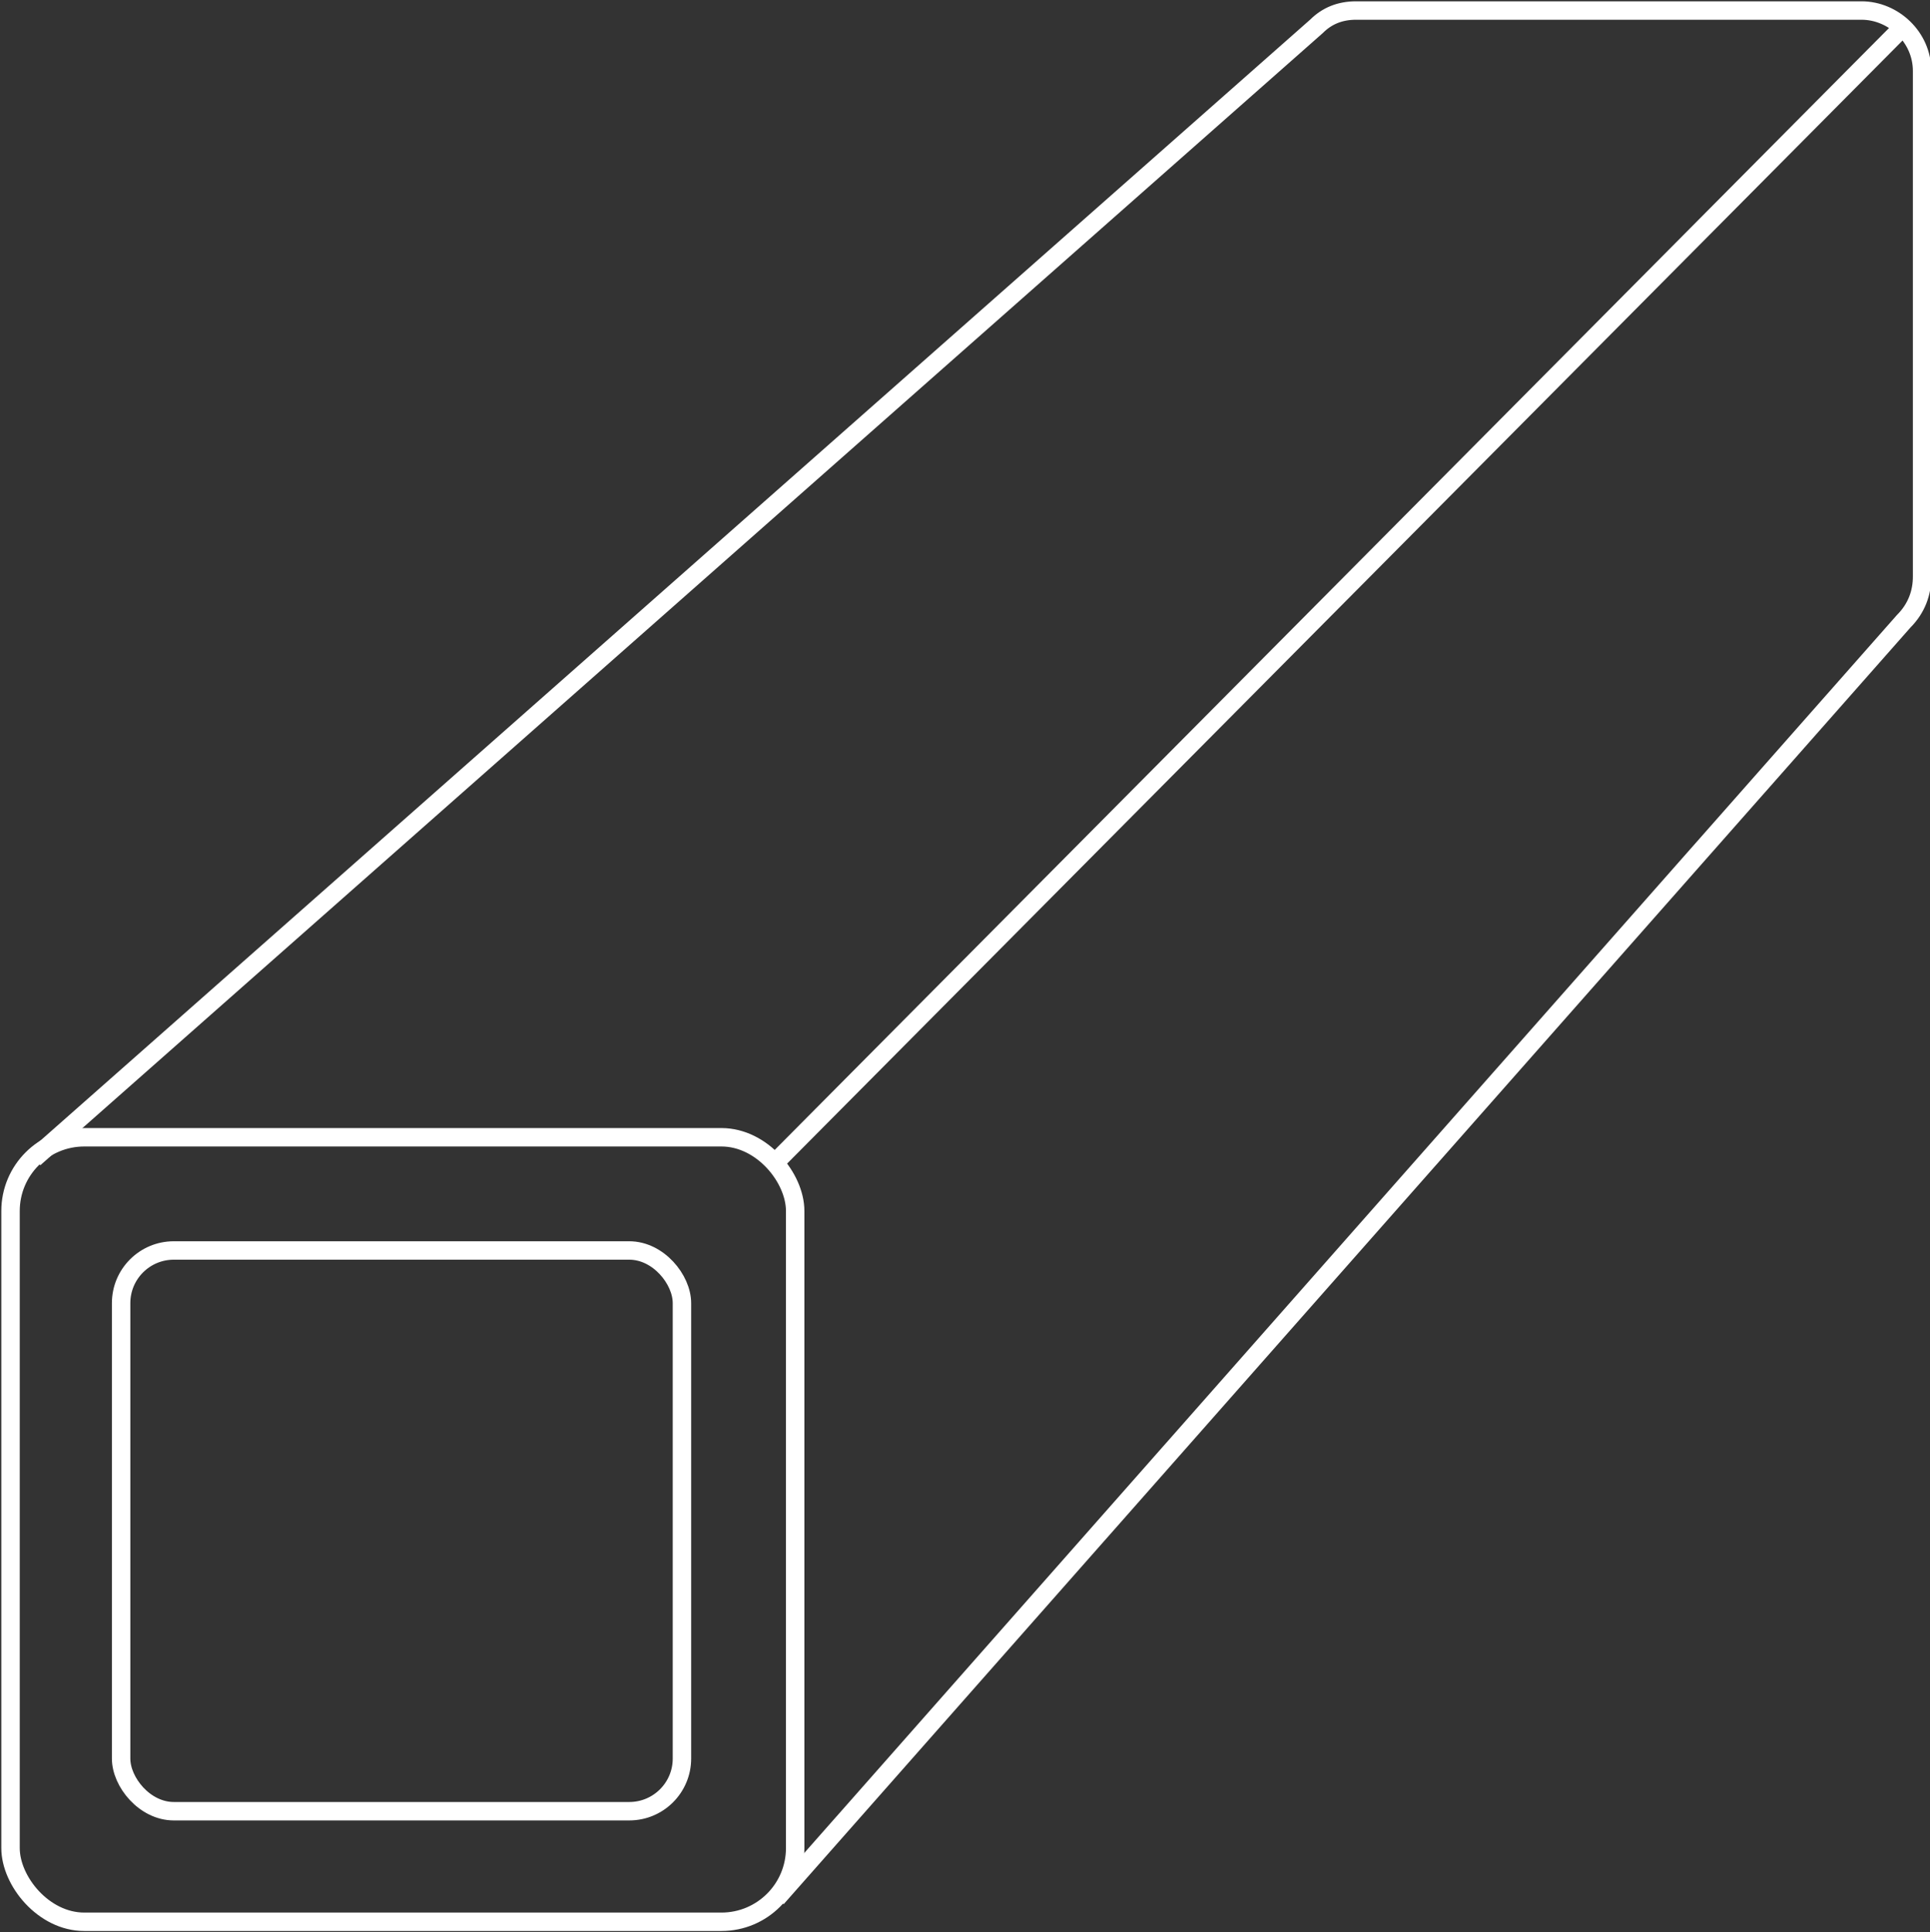
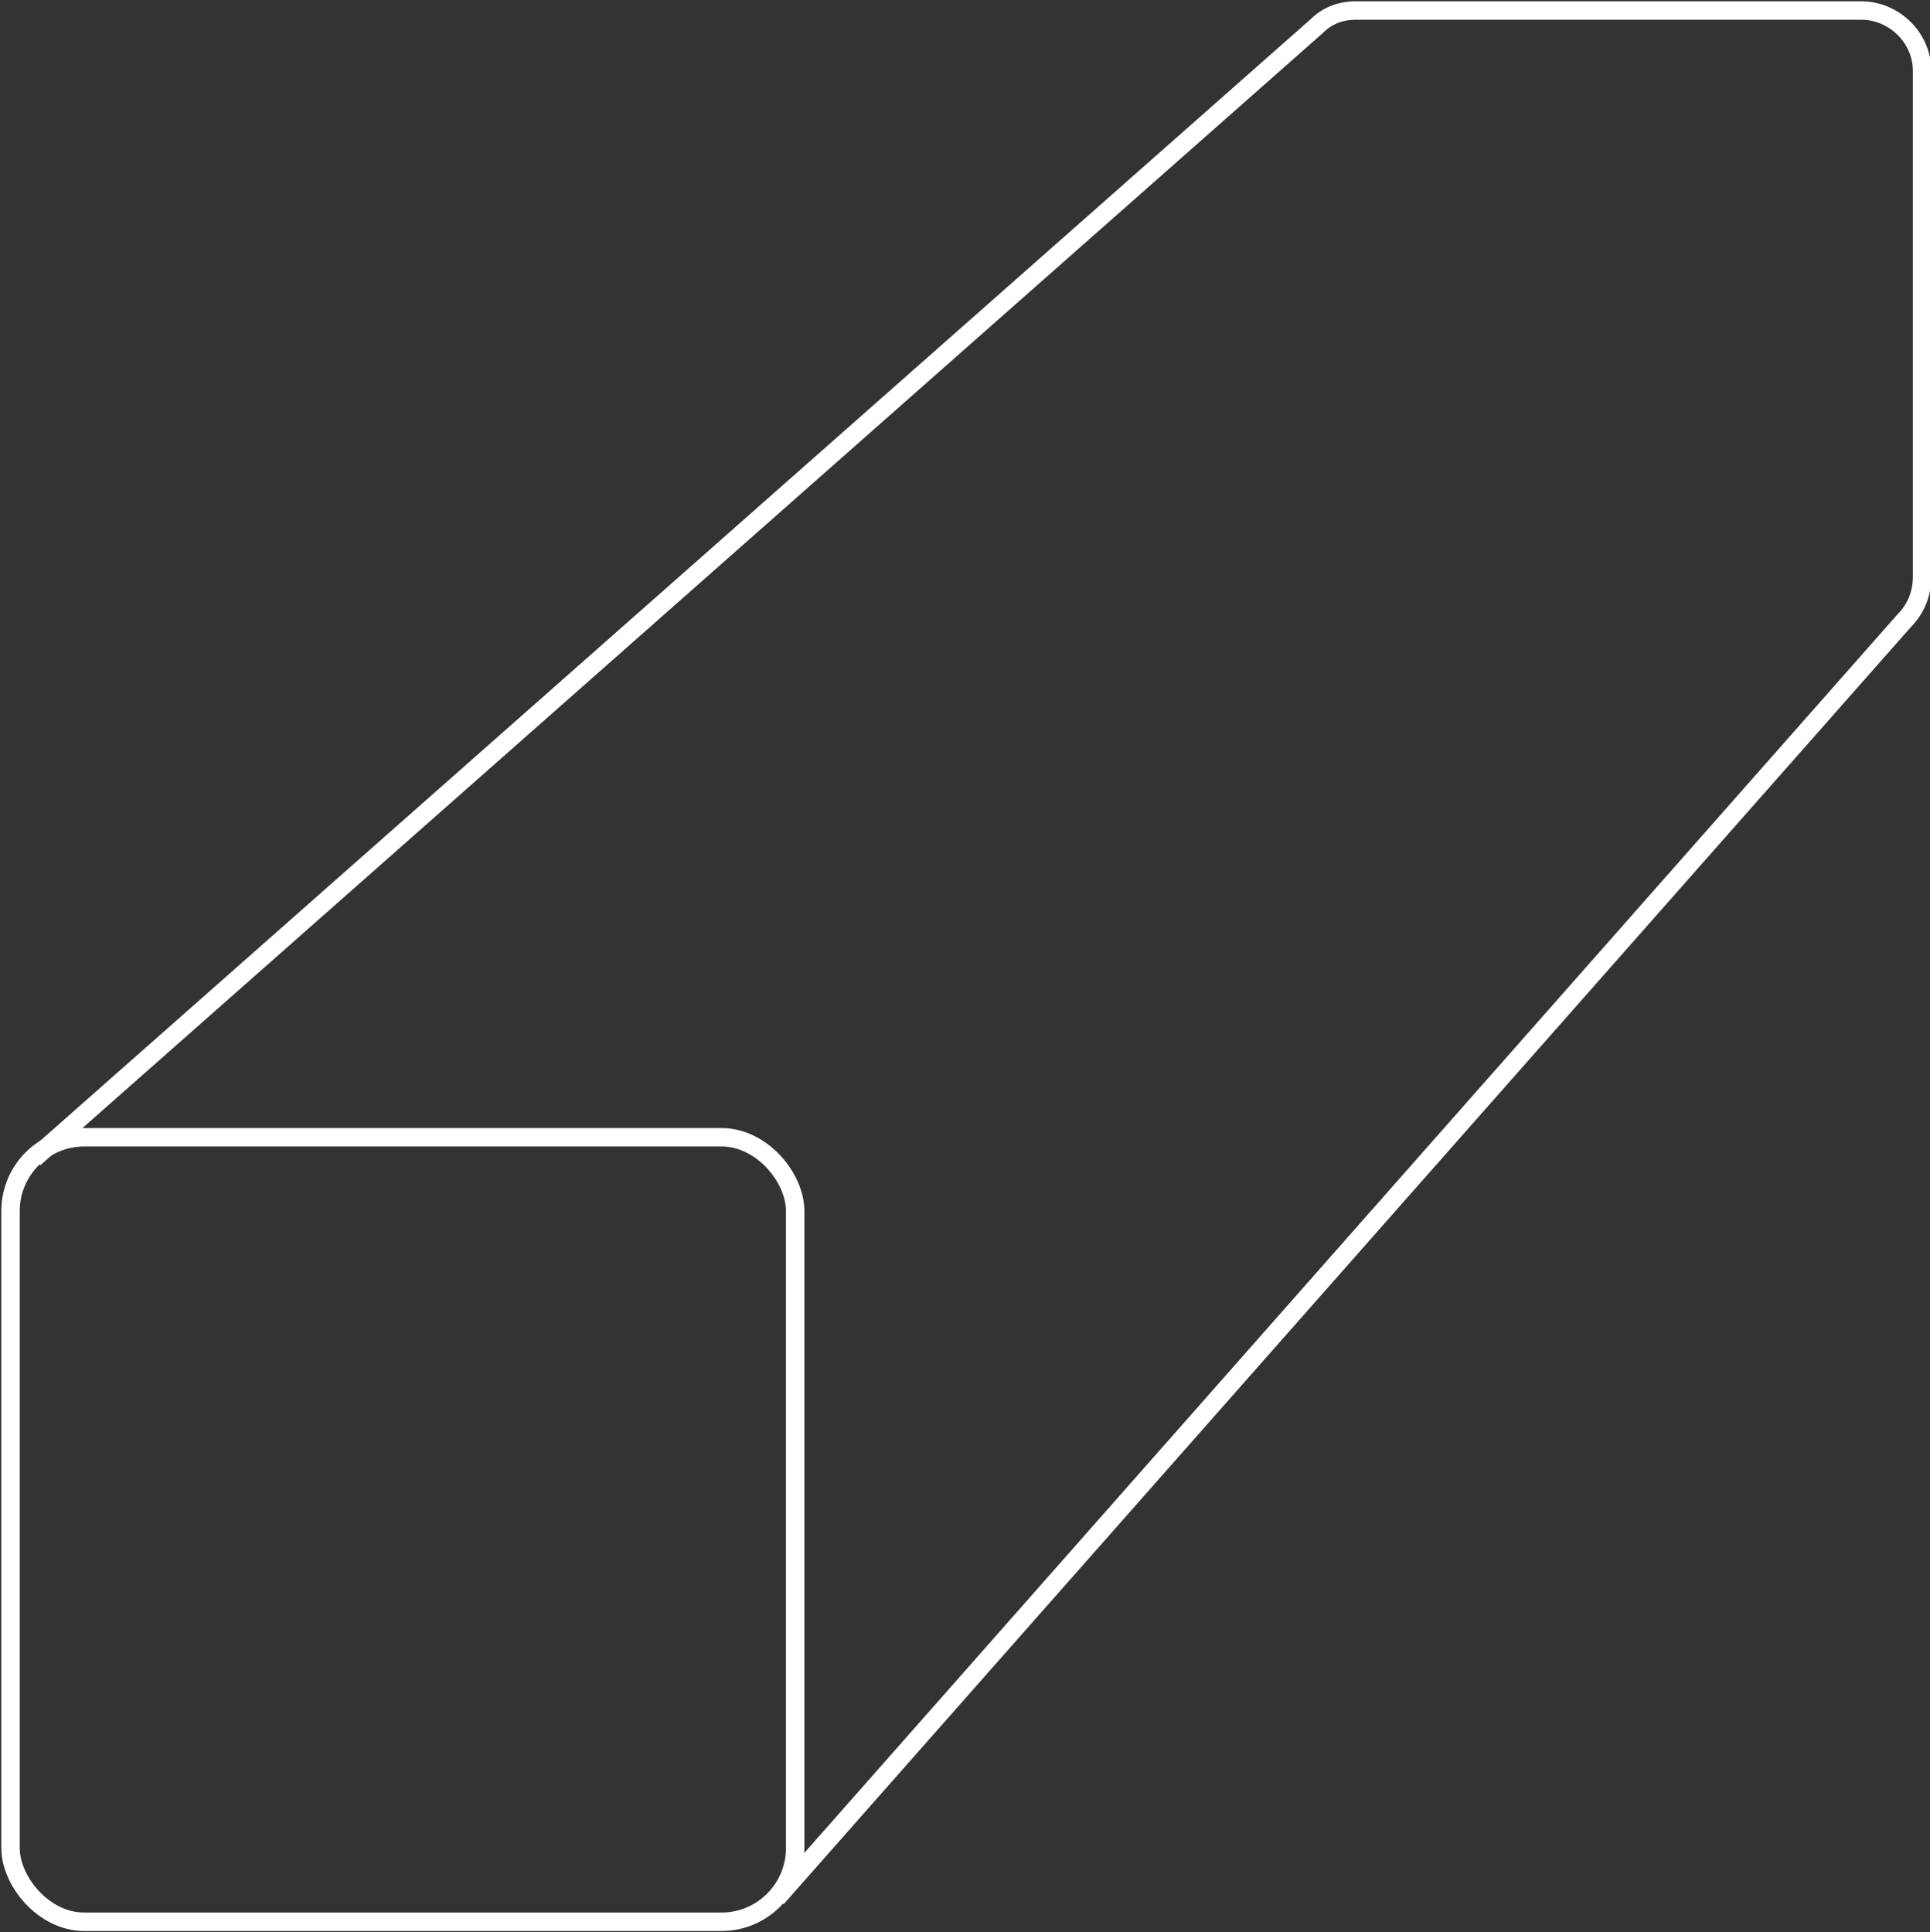
<svg xmlns="http://www.w3.org/2000/svg" id="Laag_1" data-name="Laag 1" version="1.1" viewBox="0 0 73.3 73.4">
  <rect x="0" y="0" width="73.3" height="73.4" fill="#333333" stroke="none" />
  <defs>
    <style>
      .cls-1 {
        fill: none;
        stroke: #fff;
        stroke-linejoin: round;
        stroke-width: .7px;
      }
    </style>
  </defs>
-   <line class="cls-1" x1="72.3" y1="1" x2="29.4" y2="44.2" />
  <rect class="cls-1" x=".4" y="43.2" width="29.8" height="29.8" rx="2.8" ry="2.8" />
-   <rect class="cls-1" x="4.6" y="47.5" width="21.3" height="21.3" rx="2" ry="2" />
  <path class="cls-1" d="M1.3,44L50,1c.4-.4.9-.6,1.5-.6h19.2c1.2,0,2.3,1,2.3,2.3v19.2c0,.6-.2,1.2-.7,1.7l-42.8,48.5" />
</svg>